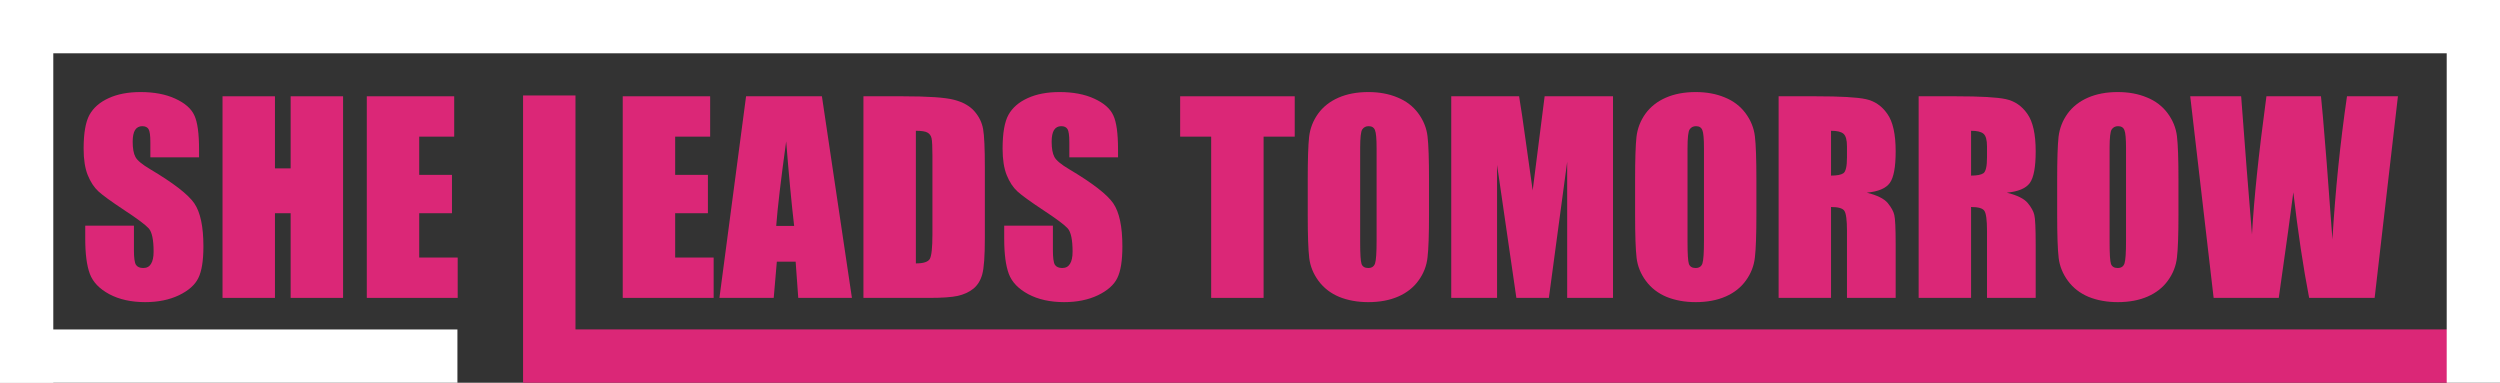
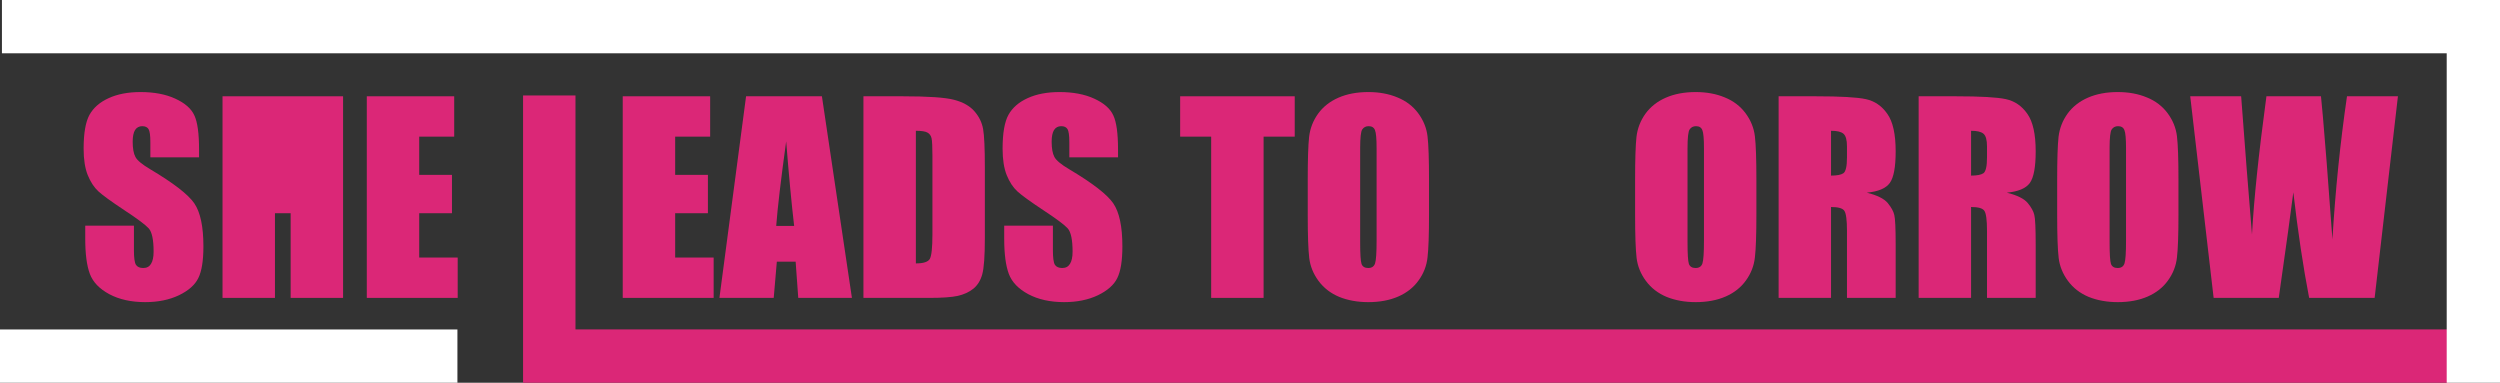
<svg xmlns="http://www.w3.org/2000/svg" width="516" height="79" viewBox="0 0 516 79" fill="none">
  <rect x="0" y="0" width="516" height="79" fill="#333333" stroke="none" />
  <path d="M41.085 32.468H31.036V29.384C31.036 27.944 30.907 27.027 30.65 26.633C30.393 26.239 29.965 26.042 29.365 26.042C28.714 26.042 28.217 26.308 27.875 26.839C27.549 27.37 27.386 28.176 27.386 29.255C27.386 30.643 27.575 31.688 27.952 32.391C28.312 33.093 29.331 33.941 31.01 34.935C35.825 37.797 38.858 40.144 40.109 41.977C41.359 43.811 41.985 46.767 41.985 50.845C41.985 53.809 41.634 55.993 40.931 57.398C40.246 58.804 38.909 59.986 36.922 60.945C34.934 61.888 32.621 62.359 29.982 62.359C27.086 62.359 24.61 61.811 22.554 60.714C20.515 59.617 19.179 58.221 18.545 56.525C17.911 54.828 17.594 52.421 17.594 49.303V46.578H27.643V51.641C27.643 53.201 27.78 54.203 28.055 54.648C28.346 55.094 28.851 55.317 29.571 55.317C30.291 55.317 30.822 55.034 31.165 54.468C31.524 53.903 31.704 53.063 31.704 51.95C31.704 49.499 31.37 47.897 30.702 47.144C30.016 46.39 28.329 45.13 25.639 43.365C22.948 41.583 21.166 40.29 20.293 39.484C19.419 38.679 18.691 37.565 18.108 36.143C17.543 34.721 17.26 32.905 17.26 30.694C17.26 27.507 17.662 25.177 18.468 23.703C19.29 22.23 20.61 21.082 22.426 20.259C24.242 19.42 26.435 19 29.006 19C31.816 19 34.206 19.454 36.176 20.362C38.164 21.27 39.475 22.418 40.109 23.806C40.76 25.177 41.085 27.516 41.085 30.823V32.468Z" fill="#DB2777" />
-   <path d="M70.809 19.874V61.485H59.989V44.008H56.75V61.485H45.93V19.874H56.75V34.755H59.989V19.874H70.809Z" fill="#DB2777" />
+   <path d="M70.809 19.874V61.485H59.989V44.008H56.75V61.485H45.93V19.874H56.75H59.989V19.874H70.809Z" fill="#DB2777" />
  <path d="M75.705 19.874H93.747V28.201H86.525V36.092H93.285V44.008H86.525V53.158H94.467V61.485H75.705V19.874Z" fill="#DB2777" />
  <path d="M118.78 19.701V67.985H505.36V79H107.96V19.701H118.78Z" fill="#DB2777" />
  <path d="M128.533 19.874H146.576V28.201H139.354V36.092H146.113V44.008H139.354V53.158H147.296V61.485H128.533V19.874Z" fill="#DB2777" />
  <path d="M169.643 19.874L175.837 61.485H164.76L164.22 54.006H160.339L159.696 61.485H148.49L153.99 19.874H169.643ZM163.911 46.63C163.363 41.917 162.815 36.1 162.266 29.178C161.17 37.128 160.484 42.946 160.21 46.63H163.911Z" fill="#DB2777" />
  <path d="M178.214 19.874H186.31C191.536 19.874 195.066 20.114 196.899 20.593C198.75 21.073 200.155 21.861 201.114 22.958C202.074 24.055 202.674 25.28 202.913 26.633C203.153 27.97 203.273 30.609 203.273 34.55V49.123C203.273 52.858 203.093 55.359 202.733 56.627C202.391 57.878 201.783 58.864 200.909 59.583C200.035 60.286 198.955 60.783 197.67 61.074C196.385 61.348 194.449 61.485 191.862 61.485H178.214V19.874ZM189.034 26.993V54.366C190.594 54.366 191.553 54.057 191.913 53.441C192.273 52.806 192.453 51.102 192.453 48.326V32.159C192.453 30.274 192.393 29.067 192.273 28.535C192.153 28.004 191.879 27.619 191.45 27.379C191.022 27.122 190.217 26.993 189.034 26.993Z" fill="#DB2777" />
  <path d="M230.761 32.468H220.711V29.384C220.711 27.944 220.583 27.027 220.326 26.633C220.069 26.239 219.64 26.042 219.041 26.042C218.39 26.042 217.893 26.308 217.55 26.839C217.225 27.37 217.062 28.176 217.062 29.255C217.062 30.643 217.25 31.688 217.627 32.391C217.987 33.093 219.007 33.941 220.686 34.935C225.501 37.797 228.533 40.144 229.784 41.977C231.035 43.811 231.66 46.767 231.66 50.845C231.66 53.809 231.309 55.993 230.607 57.398C229.921 58.804 228.585 59.986 226.597 60.945C224.61 61.888 222.296 62.359 219.658 62.359C216.762 62.359 214.286 61.811 212.23 60.714C210.191 59.617 208.854 58.221 208.22 56.525C207.586 54.828 207.269 52.421 207.269 49.303V46.578H217.319V51.641C217.319 53.201 217.456 54.203 217.73 54.648C218.021 55.094 218.527 55.317 219.246 55.317C219.966 55.317 220.497 55.034 220.84 54.468C221.2 53.903 221.38 53.063 221.38 51.95C221.38 49.499 221.046 47.897 220.377 47.144C219.692 46.39 218.004 45.13 215.314 43.365C212.624 41.583 210.842 40.29 209.968 39.484C209.094 38.679 208.366 37.565 207.783 36.143C207.218 34.721 206.935 32.905 206.935 30.694C206.935 27.507 207.338 25.177 208.143 23.703C208.966 22.23 210.285 21.082 212.101 20.259C213.918 19.42 216.111 19 218.681 19C221.491 19 223.881 19.454 225.852 20.362C227.839 21.27 229.15 22.418 229.784 23.806C230.435 25.177 230.761 27.516 230.761 30.823V32.468Z" fill="#DB2777" />
  <path d="M267.231 19.874V28.201H260.805V61.485H249.985V28.201H243.585V19.874H267.231Z" fill="#DB2777" />
  <path d="M294.95 44.239C294.95 48.42 294.847 51.384 294.641 53.132C294.453 54.863 293.836 56.448 292.791 57.887C291.763 59.326 290.366 60.431 288.601 61.202C286.836 61.974 284.78 62.359 282.433 62.359C280.205 62.359 278.201 61.999 276.419 61.279C274.654 60.543 273.232 59.446 272.152 57.99C271.073 56.533 270.43 54.948 270.224 53.235C270.019 51.521 269.916 48.523 269.916 44.239V37.12C269.916 32.939 270.01 29.983 270.199 28.253C270.404 26.505 271.021 24.911 272.049 23.472C273.094 22.033 274.5 20.928 276.264 20.157C278.029 19.386 280.085 19 282.433 19C284.66 19 286.656 19.368 288.421 20.105C290.203 20.825 291.634 21.913 292.714 23.369C293.793 24.826 294.436 26.411 294.641 28.124C294.847 29.838 294.95 32.836 294.95 37.12V44.239ZM284.129 30.566C284.129 28.63 284.018 27.396 283.795 26.865C283.589 26.317 283.152 26.042 282.484 26.042C281.919 26.042 281.482 26.265 281.173 26.711C280.882 27.139 280.737 28.424 280.737 30.566V49.996C280.737 52.412 280.831 53.903 281.019 54.468C281.225 55.034 281.687 55.317 282.407 55.317C283.144 55.317 283.615 54.991 283.821 54.34C284.026 53.689 284.129 52.138 284.129 49.688V30.566Z" fill="#DB2777" />
-   <path d="M332.924 19.874V61.485H323.465V33.393L319.687 61.485H312.979L308.995 34.036V61.485H299.537V19.874H313.544C313.956 22.375 314.393 25.323 314.855 28.715L316.346 39.304L318.813 19.874H332.924Z" fill="#DB2777" />
  <path d="M362.519 44.239C362.519 48.42 362.416 51.384 362.21 53.132C362.022 54.863 361.405 56.448 360.36 57.887C359.332 59.326 357.935 60.431 356.17 61.202C354.405 61.974 352.349 62.359 350.002 62.359C347.774 62.359 345.77 61.999 343.988 61.279C342.223 60.543 340.801 59.446 339.721 57.99C338.642 56.533 337.999 54.948 337.794 53.235C337.588 51.521 337.485 48.523 337.485 44.239V37.12C337.485 32.939 337.579 29.983 337.768 28.253C337.973 26.505 338.59 24.911 339.618 23.472C340.664 22.033 342.069 20.928 343.833 20.157C345.598 19.386 347.654 19 350.002 19C352.229 19 354.226 19.368 355.99 20.105C357.772 20.825 359.203 21.913 360.283 23.369C361.362 24.826 362.005 26.411 362.21 28.124C362.416 29.838 362.519 32.836 362.519 37.12V44.239ZM351.698 30.566C351.698 28.63 351.587 27.396 351.364 26.865C351.158 26.317 350.722 26.042 350.053 26.042C349.488 26.042 349.051 26.265 348.743 26.711C348.451 27.139 348.306 28.424 348.306 30.566V49.996C348.306 52.412 348.4 53.903 348.588 54.468C348.794 55.034 349.257 55.317 349.976 55.317C350.713 55.317 351.184 54.991 351.39 54.34C351.595 53.689 351.698 52.138 351.698 49.688V30.566Z" fill="#DB2777" />
  <path d="M367.106 19.874H374.765C379.871 19.874 383.324 20.071 385.123 20.465C386.939 20.859 388.413 21.87 389.544 23.498C390.692 25.108 391.266 27.687 391.266 31.234C391.266 34.472 390.863 36.649 390.058 37.762C389.252 38.876 387.667 39.544 385.303 39.767C387.445 40.298 388.884 41.009 389.621 41.9C390.358 42.791 390.812 43.614 390.983 44.368C391.171 45.105 391.266 47.152 391.266 50.511V61.485H381.216V47.658C381.216 45.43 381.036 44.051 380.677 43.52C380.334 42.988 379.417 42.723 377.926 42.723V61.485H367.106V19.874ZM377.926 26.993V36.246C379.143 36.246 379.991 36.083 380.471 35.758C380.968 35.415 381.216 34.327 381.216 32.493V30.206C381.216 28.887 380.976 28.021 380.497 27.61C380.034 27.199 379.177 26.993 377.926 26.993Z" fill="#DB2777" />
  <path d="M396.007 19.874H403.666C408.772 19.874 412.225 20.071 414.024 20.465C415.84 20.859 417.314 21.87 418.445 23.498C419.593 25.108 420.167 27.687 420.167 31.234C420.167 34.472 419.764 36.649 418.959 37.762C418.154 38.876 416.569 39.544 414.204 39.767C416.346 40.298 417.785 41.009 418.522 41.9C419.259 42.791 419.713 43.614 419.884 44.368C420.073 45.105 420.167 47.152 420.167 50.511V61.485H410.118V47.658C410.118 45.43 409.938 44.051 409.578 43.52C409.235 42.988 408.318 42.723 406.828 42.723V61.485H396.007V19.874ZM406.828 26.993V36.246C408.044 36.246 408.892 36.083 409.372 35.758C409.869 35.415 410.118 34.327 410.118 32.493V30.206C410.118 28.887 409.878 28.021 409.398 27.61C408.935 27.199 408.078 26.993 406.828 26.993Z" fill="#DB2777" />
  <path d="M449.634 44.239C449.634 48.42 449.531 51.384 449.325 53.132C449.137 54.863 448.52 56.448 447.475 57.887C446.447 59.326 445.05 60.431 443.285 61.202C441.52 61.974 439.464 62.359 437.117 62.359C434.889 62.359 432.885 61.999 431.103 61.279C429.338 60.543 427.916 59.446 426.836 57.99C425.757 56.533 425.114 54.948 424.908 53.235C424.703 51.521 424.6 48.523 424.6 44.239V37.12C424.6 32.939 424.694 29.983 424.883 28.253C425.088 26.505 425.705 24.911 426.733 23.472C427.778 22.033 429.183 20.928 430.948 20.157C432.713 19.386 434.769 19 437.117 19C439.344 19 441.34 19.368 443.105 20.105C444.887 20.825 446.318 21.913 447.397 23.369C448.477 24.826 449.12 26.411 449.325 28.124C449.531 29.838 449.634 32.836 449.634 37.12V44.239ZM438.813 30.566C438.813 28.63 438.702 27.396 438.479 26.865C438.273 26.317 437.836 26.042 437.168 26.042C436.603 26.042 436.166 26.265 435.857 26.711C435.566 27.139 435.42 28.424 435.42 30.566V49.996C435.42 52.412 435.515 53.903 435.703 54.468C435.909 55.034 436.371 55.317 437.091 55.317C437.828 55.317 438.299 54.991 438.505 54.34C438.71 53.689 438.813 52.138 438.813 49.688V30.566Z" fill="#DB2777" />
  <path d="M494.933 19.874L490.126 61.485H476.607C475.373 55.094 474.285 47.829 473.343 39.69C472.915 43.168 471.912 50.433 470.336 61.485H456.894L452.062 19.874H462.574L463.679 34.395L464.81 48.403C465.204 41.155 466.198 31.645 467.791 19.874H479.049C479.203 21.09 479.597 25.665 480.231 33.599L481.413 49.405C482.013 39.347 483.015 29.503 484.42 19.874H494.933Z" fill="#DB2777" />
  <path d="M505.4 3.70444e-06V11H0.4V0L505.4 3.70444e-06Z" fill="white" />
  <path d="M505 3.22362e-06L516 2.74279e-06V79H505V3.22362e-06Z" fill="white" />
-   <path d="M2.51242e-07 5.57085e-06L11 5.09003e-06L11 79H0L2.51242e-07 5.57085e-06Z" fill="white" />
  <path d="M94.412 79H0L3.70444e-06 68H94.412V79Z" fill="white" />
</svg>